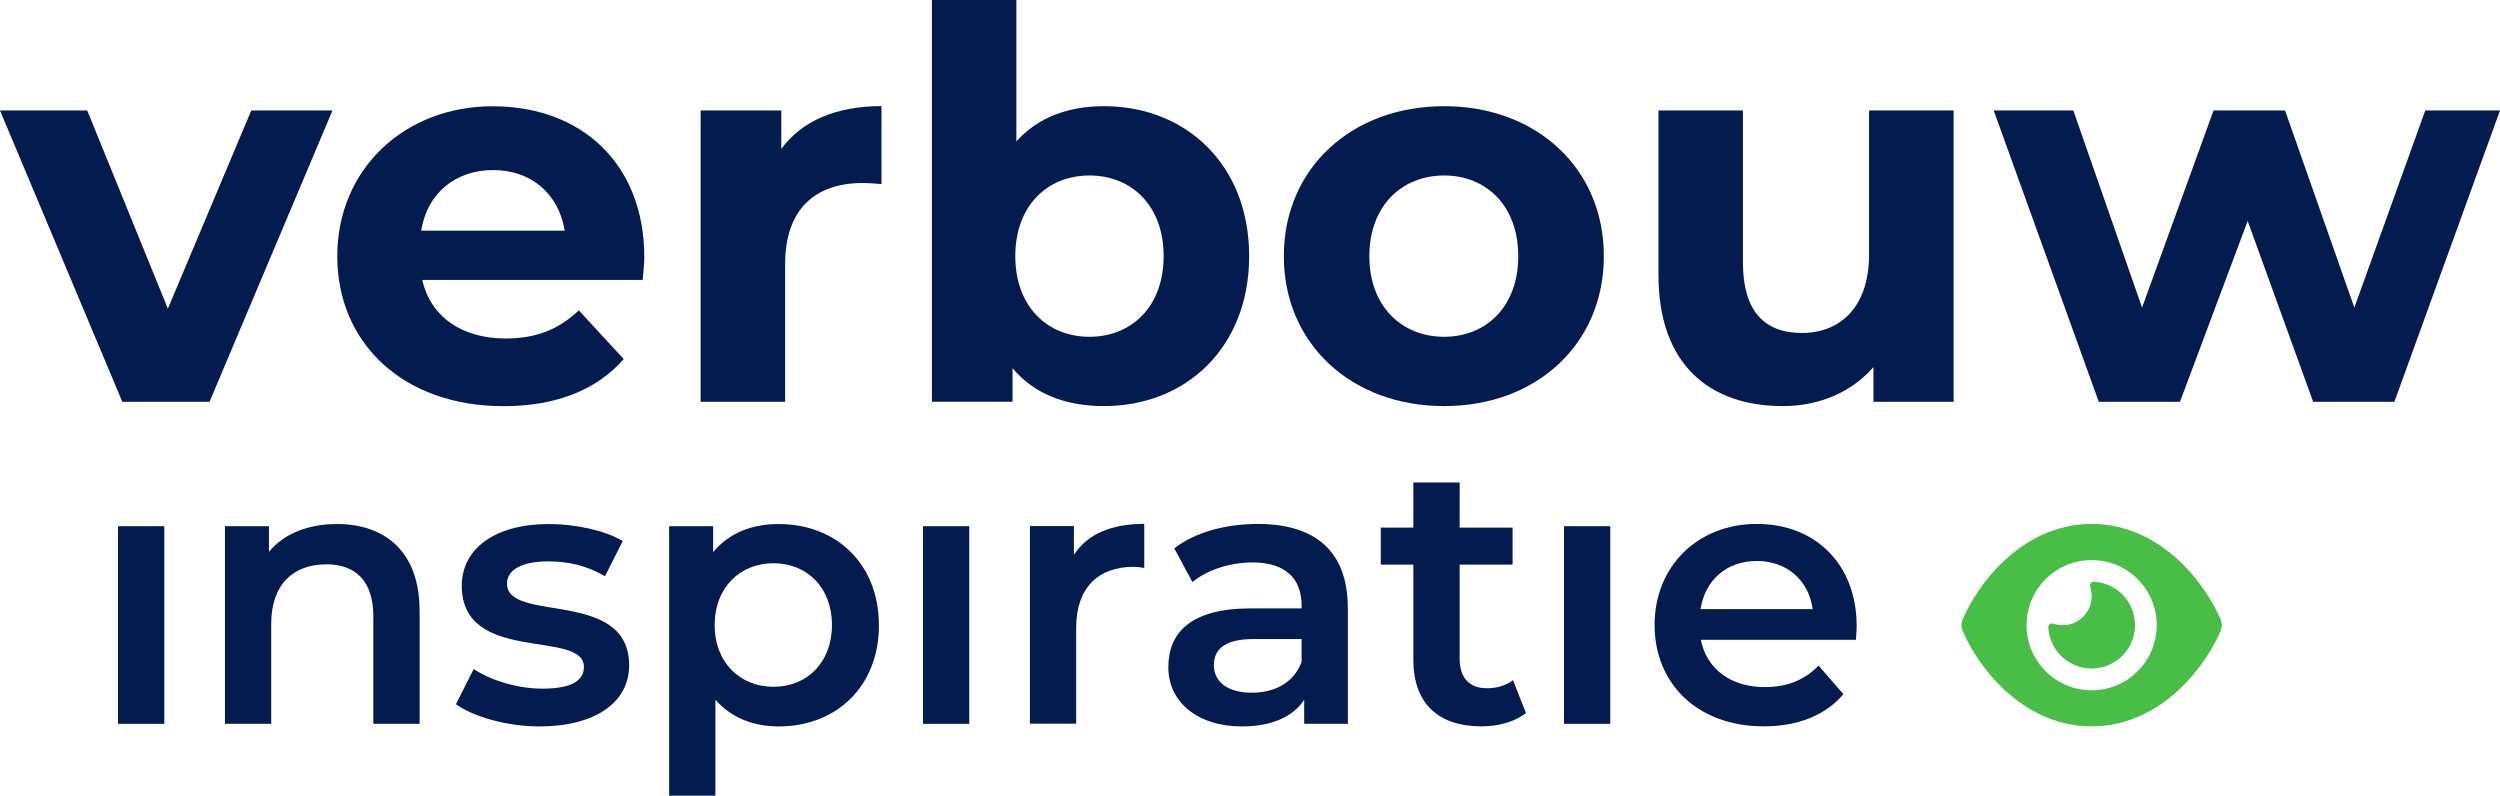
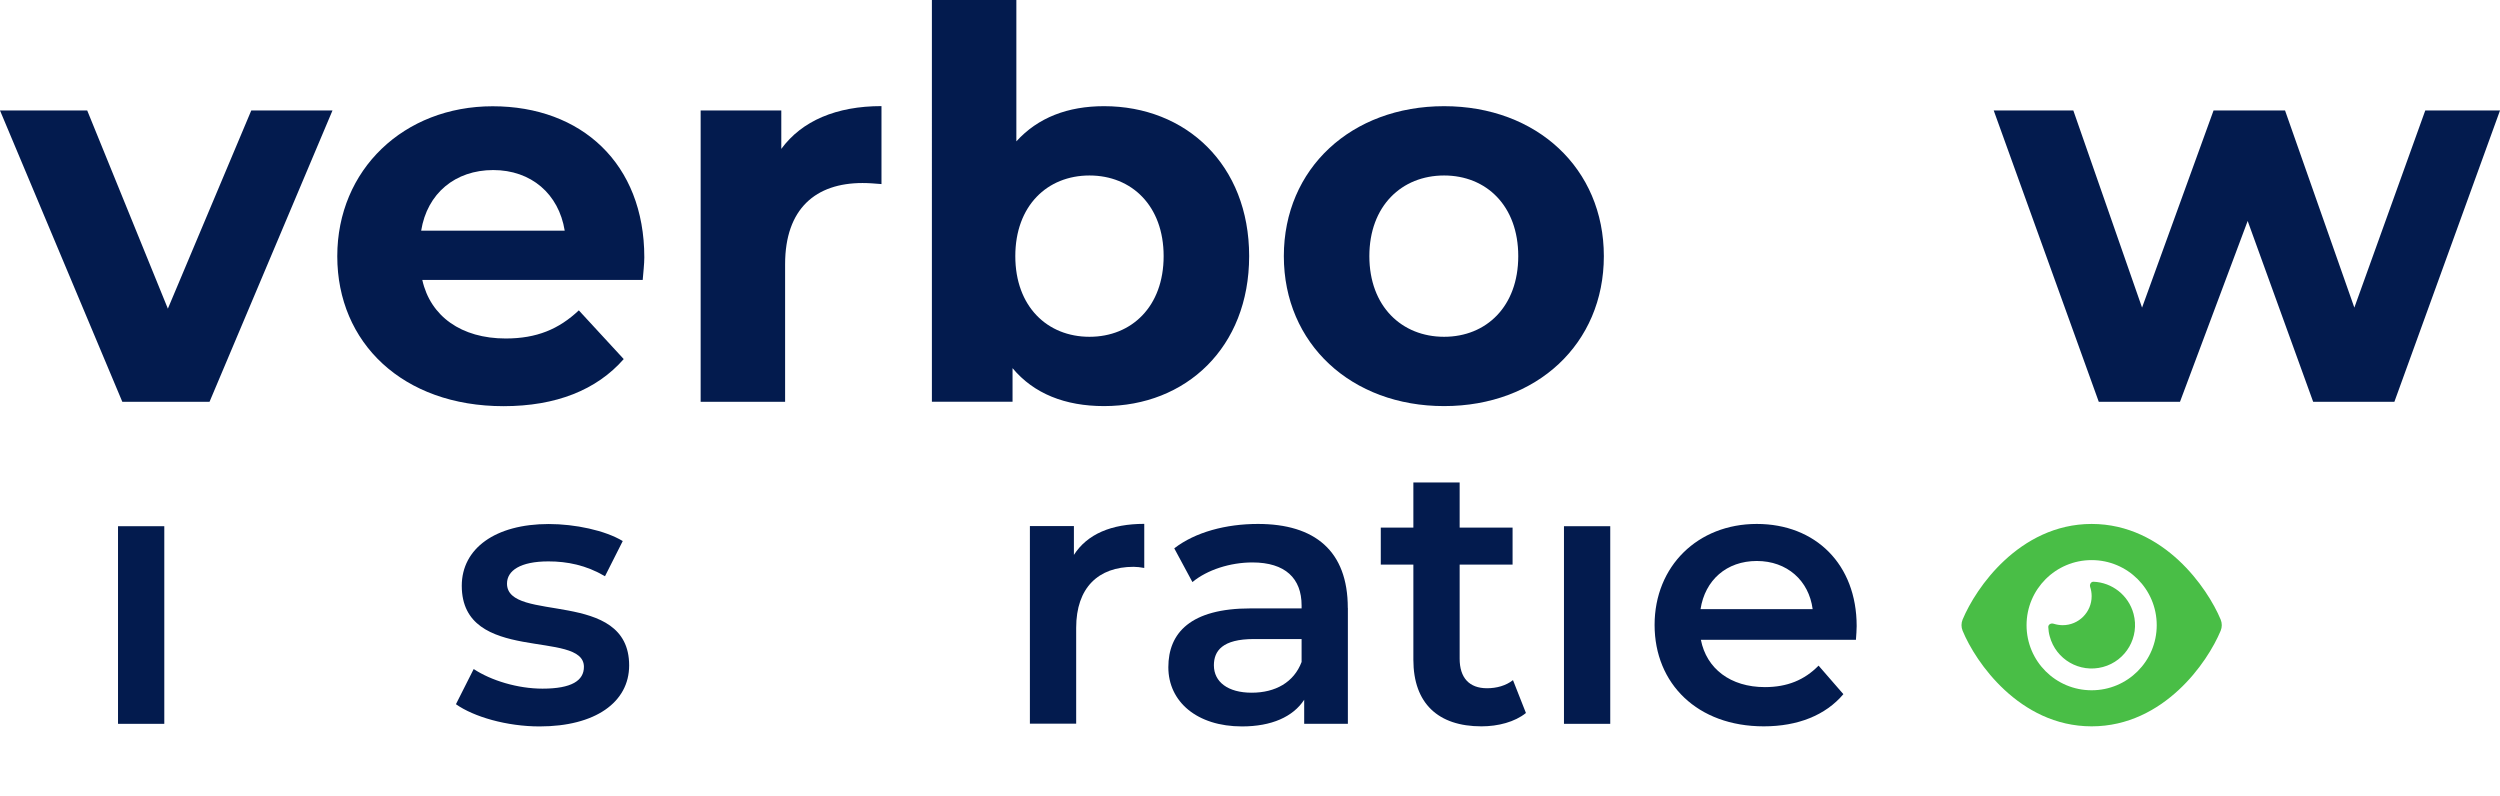
<svg xmlns="http://www.w3.org/2000/svg" id="Laag_2" viewBox="0 0 308.43 98.16">
  <defs>
    <style>.cls-1{fill:#49be46;}.cls-1,.cls-2{stroke-width:0px;}.cls-2{fill:#031b4e;}</style>
  </defs>
  <g id="Laag_1-2">
    <path class="cls-2" d="M41.02,13.63l-15.17,35.94h-10.76L0,13.63h10.76l9.95,24.45,10.29-24.45h10.02Z" />
    <path class="cls-2" d="M79.29,34.54h-27.19c1,4.48,4.81,7.22,10.29,7.22,3.81,0,6.55-1.14,9.02-3.47l5.54,6.01c-3.34,3.81-8.35,5.81-14.83,5.81-12.43,0-20.51-7.82-20.51-18.5s8.22-18.5,19.17-18.5,18.71,7.08,18.71,18.64c0,.8-.13,1.94-.2,2.81ZM51.97,28.46h17.7c-.73-4.54-4.14-7.48-8.82-7.48s-8.15,2.87-8.89,7.48Z" />
    <path class="cls-2" d="M108.75,13.09v9.62c-.87-.07-1.54-.13-2.34-.13-5.75,0-9.55,3.14-9.55,10.02v16.97h-10.42V13.63h9.95v4.74c2.54-3.47,6.81-5.28,12.36-5.28Z" />
    <path class="cls-2" d="M154.11,31.6c0,11.29-7.82,18.5-17.9,18.5-4.81,0-8.68-1.54-11.29-4.68v4.14h-9.95V0h10.42v17.44c2.67-2.94,6.35-4.34,10.82-4.34,10.09,0,17.9,7.21,17.9,18.5ZM143.56,31.6c0-6.21-3.94-9.95-9.15-9.95s-9.15,3.74-9.15,9.95,3.94,9.95,9.15,9.95,9.15-3.74,9.15-9.95Z" />
    <path class="cls-2" d="M158.39,31.6c0-10.82,8.35-18.5,19.77-18.5s19.71,7.68,19.71,18.5-8.28,18.5-19.71,18.5-19.77-7.68-19.77-18.5ZM187.31,31.6c0-6.21-3.94-9.95-9.15-9.95s-9.22,3.74-9.22,9.95,4.01,9.95,9.22,9.95,9.15-3.74,9.15-9.95Z" />
-     <path class="cls-2" d="M241.02,13.63v35.94h-9.89v-4.28c-2.74,3.14-6.75,4.81-11.16,4.81-9.02,0-15.36-5.08-15.36-16.17V13.63h10.42v18.77c0,6.01,2.67,8.68,7.28,8.68s8.28-3.07,8.28-9.69V13.63h10.42Z" />
    <path class="cls-2" d="M308.43,13.63l-13.03,35.94h-10.02l-8.08-22.31-8.35,22.31h-10.02l-12.96-35.94h9.82l8.48,24.32,8.82-24.32h8.82l8.55,24.32,8.75-24.32h9.22Z" />
    <path class="cls-2" d="M14.56,64.92h5.71v24.38h-5.71v-24.38Z" />
-     <path class="cls-2" d="M51.77,75.33v13.97h-5.71v-13.24c0-4.34-2.15-6.44-5.8-6.44-4.06,0-6.8,2.46-6.8,7.35v12.33h-5.71v-24.38h5.43v3.15c1.87-2.24,4.84-3.42,8.4-3.42,5.84,0,10.18,3.33,10.18,10.68Z" />
    <path class="cls-2" d="M56.25,86.88l2.19-4.34c2.15,1.42,5.43,2.42,8.49,2.42,3.61,0,5.11-1,5.11-2.69,0-4.66-15.07-.27-15.07-10,0-4.61,4.15-7.62,10.73-7.62,3.24,0,6.94.78,9.13,2.1l-2.19,4.34c-2.33-1.37-4.66-1.83-6.98-1.83-3.47,0-5.11,1.14-5.11,2.74,0,4.93,15.07.55,15.07,10.09,0,4.56-4.2,7.53-11.05,7.53-4.06,0-8.13-1.19-10.32-2.74Z" />
-     <path class="cls-2" d="M108.44,77.11c0,7.58-5.25,12.51-12.37,12.51-3.1,0-5.84-1.05-7.81-3.29v11.83h-5.71v-33.24h5.43v3.2c1.92-2.33,4.75-3.47,8.08-3.47,7.12,0,12.37,4.93,12.37,12.46ZM102.64,77.11c0-4.66-3.1-7.62-7.21-7.62s-7.26,2.97-7.26,7.62,3.15,7.62,7.26,7.62,7.21-2.97,7.21-7.62Z" />
-     <path class="cls-2" d="M113.87,64.92h5.71v24.38h-5.71v-24.38Z" />
    <path class="cls-2" d="M141.17,64.64v5.43c-.5-.09-.91-.14-1.32-.14-4.34,0-7.08,2.56-7.08,7.53v11.82h-5.71v-24.38h5.43v3.56c1.64-2.56,4.61-3.83,8.67-3.83Z" />
    <path class="cls-2" d="M166.29,75.01v14.29h-5.39v-2.97c-1.37,2.1-4.02,3.29-7.67,3.29-5.57,0-9.09-3.06-9.09-7.3s2.74-7.26,10.14-7.26h6.3v-.37c0-3.33-2.01-5.3-6.07-5.3-2.74,0-5.57.91-7.4,2.42l-2.24-4.16c2.6-2.01,6.39-3.01,10.32-3.01,7.03,0,11.09,3.33,11.09,10.36ZM160.58,81.67v-2.83h-5.89c-3.88,0-4.93,1.46-4.93,3.24,0,2.05,1.73,3.38,4.66,3.38s5.21-1.28,6.16-3.79Z" />
    <path class="cls-2" d="M188.25,87.97c-1.37,1.1-3.42,1.64-5.48,1.64-5.34,0-8.4-2.83-8.4-8.22v-11.73h-4.02v-4.57h4.02v-5.57h5.71v5.57h6.53v4.57h-6.53v11.6c0,2.37,1.19,3.65,3.38,3.65,1.19,0,2.33-.32,3.2-1l1.6,4.06Z" />
    <path class="cls-2" d="M192.95,64.92h5.71v24.38h-5.71v-24.38Z" />
    <path class="cls-2" d="M228.97,78.93h-19.13c.69,3.56,3.65,5.84,7.9,5.84,2.74,0,4.88-.87,6.62-2.65l3.06,3.52c-2.19,2.6-5.62,3.97-9.82,3.97-8.17,0-13.47-5.25-13.47-12.51s5.34-12.46,12.6-12.46,12.33,4.98,12.33,12.6c0,.46-.05,1.14-.09,1.69ZM209.8,75.15h13.83c-.46-3.52-3.15-5.94-6.89-5.94s-6.39,2.37-6.94,5.94Z" />
    <path class="cls-1" d="M258.05,64.64c-4.5,0-8.11,2.05-10.74,4.49-2.61,2.42-4.35,5.32-5.18,7.31-.18.44-.18.93,0,1.37.82,1.99,2.57,4.89,5.18,7.31,2.63,2.44,6.23,4.49,10.74,4.49s8.11-2.05,10.74-4.49c2.61-2.42,4.35-5.32,5.18-7.31.18-.44.18-.93,0-1.37-.83-1.99-2.58-4.89-5.18-7.31-2.63-2.44-6.23-4.49-10.74-4.49ZM250.02,77.13c0-4.43,3.59-8.03,8.03-8.03s8.03,3.59,8.03,8.03-3.59,8.03-8.03,8.03-8.03-3.59-8.03-8.03ZM258.05,73.56c0,1.97-1.6,3.57-3.57,3.57-.4,0-.77-.07-1.13-.18-.31-.1-.66.09-.65.41.02.38.07.77.18,1.15.76,2.85,3.7,4.55,6.56,3.78,2.85-.76,4.55-3.7,3.78-6.56-.62-2.31-2.66-3.87-4.94-3.96-.32-.01-.51.34-.41.65.12.36.18.74.18,1.13h0Z" />
  </g>
</svg>